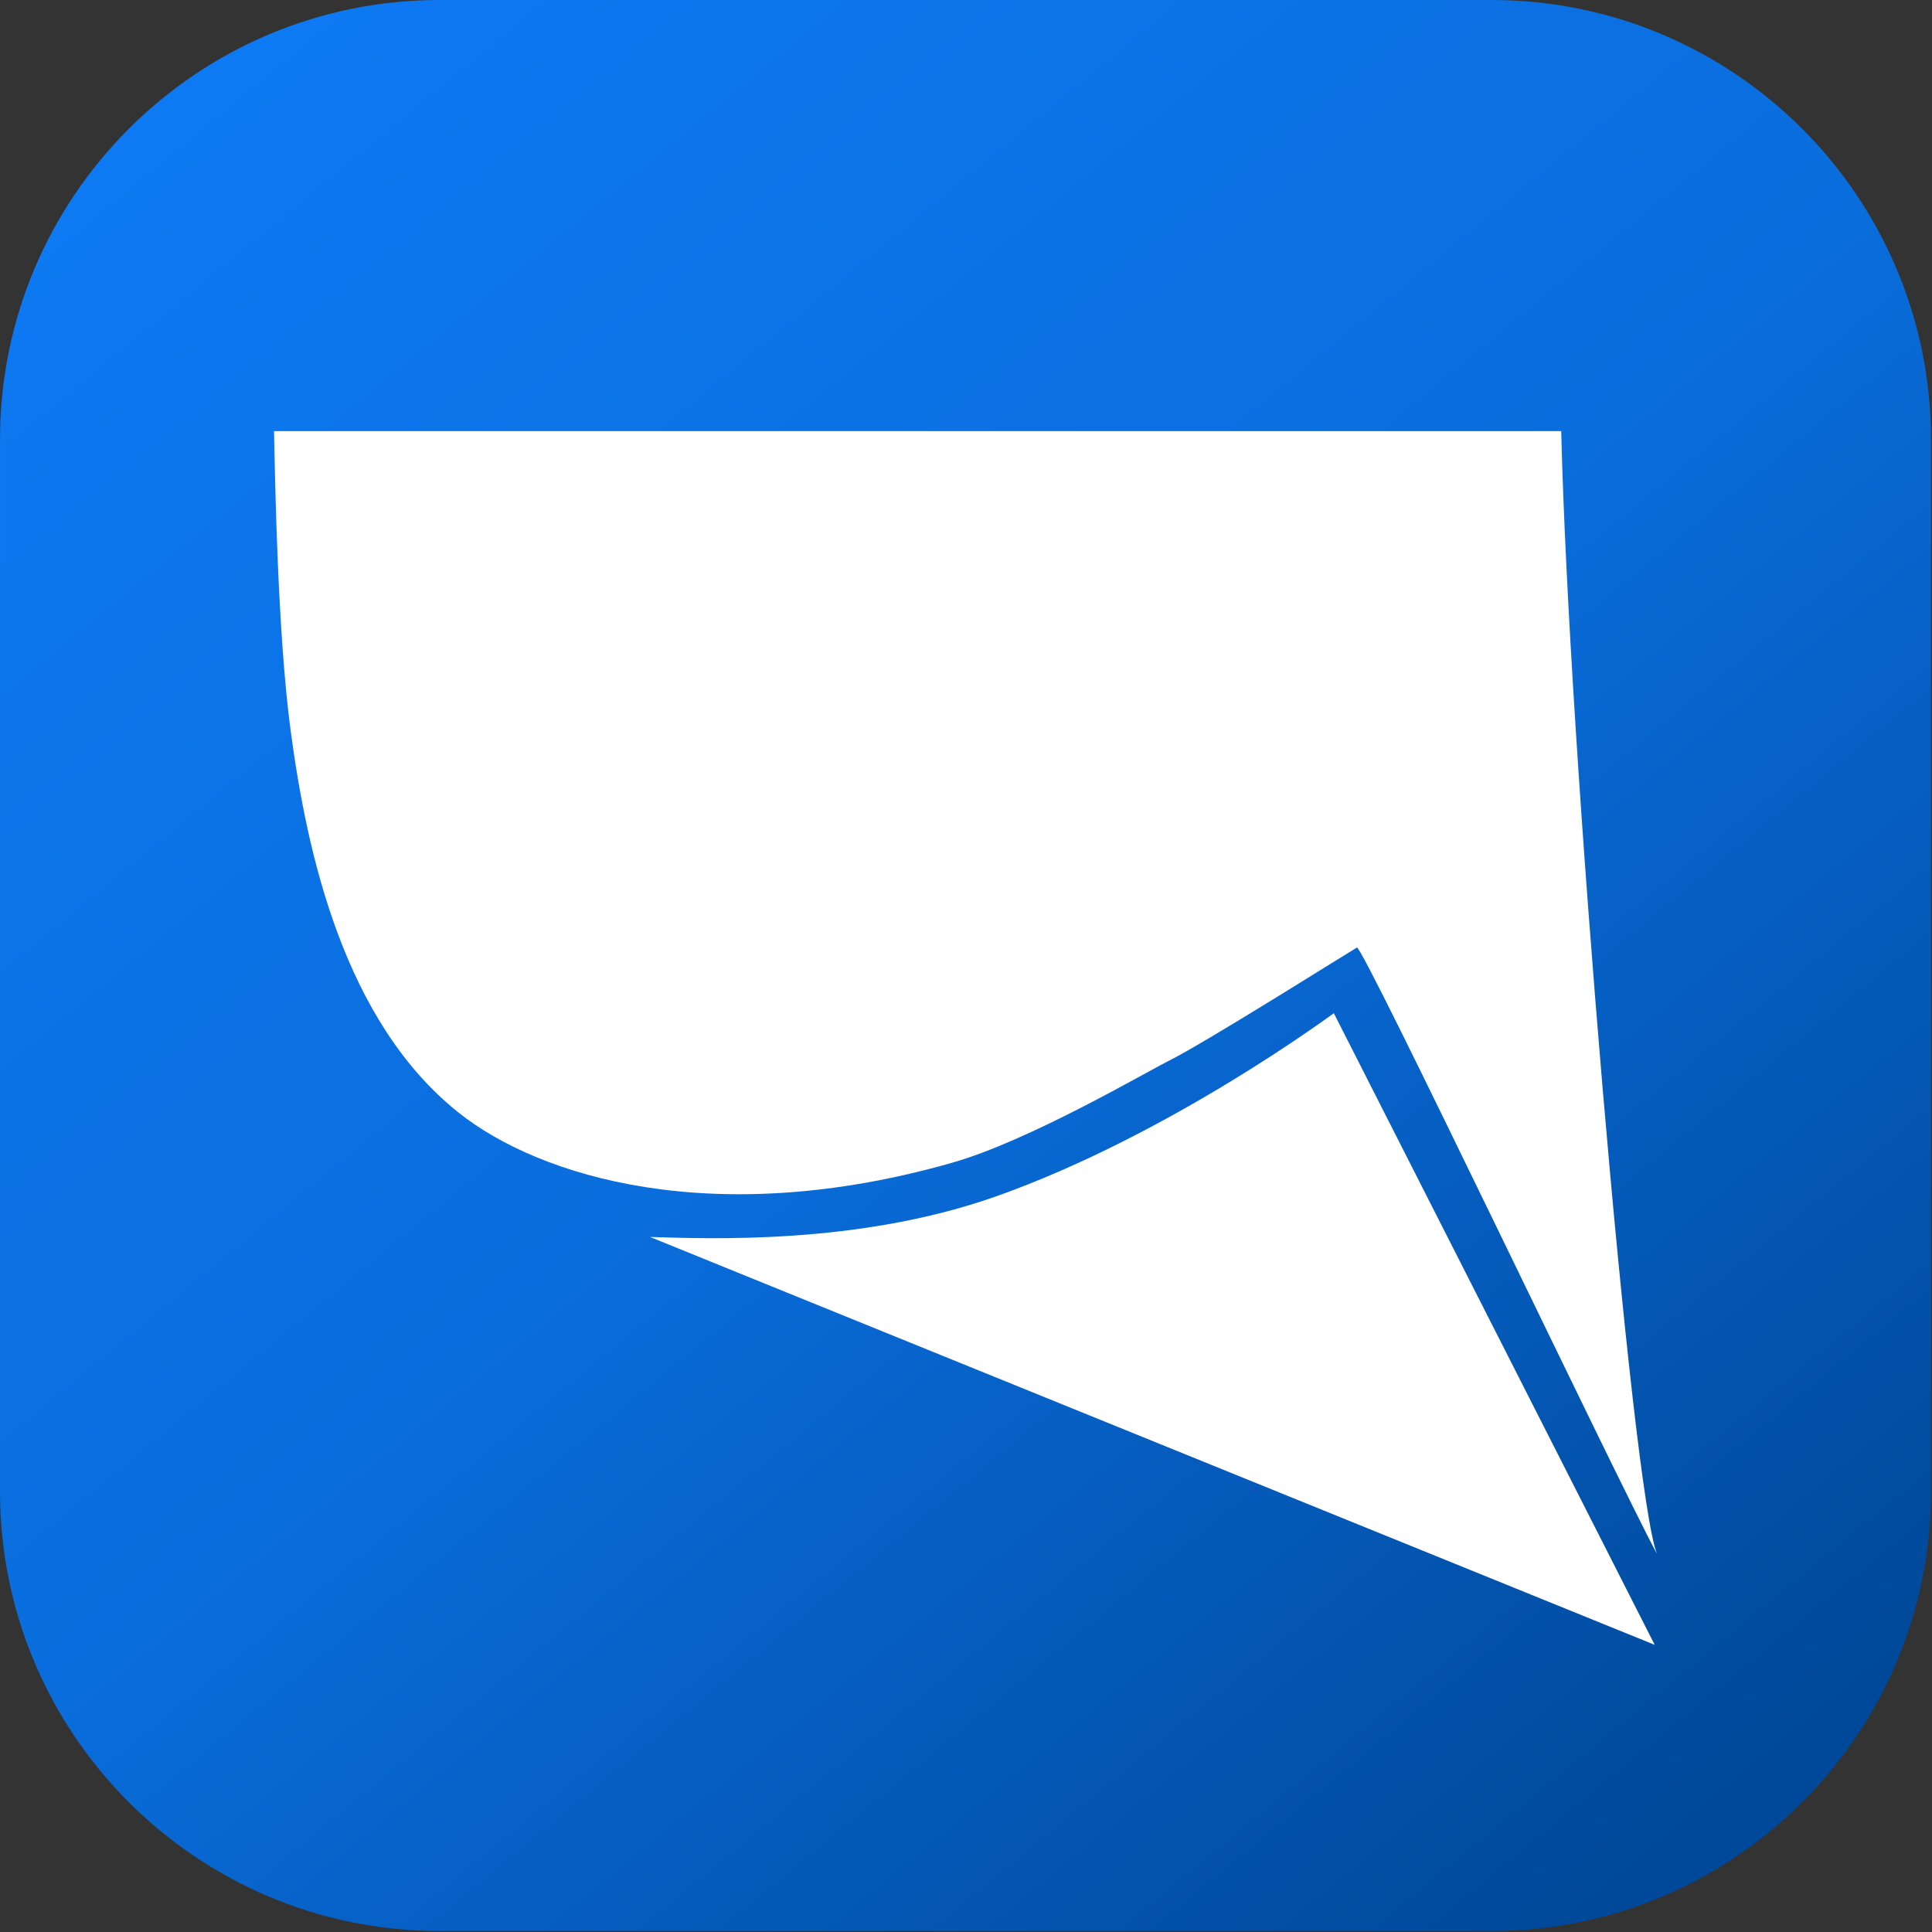
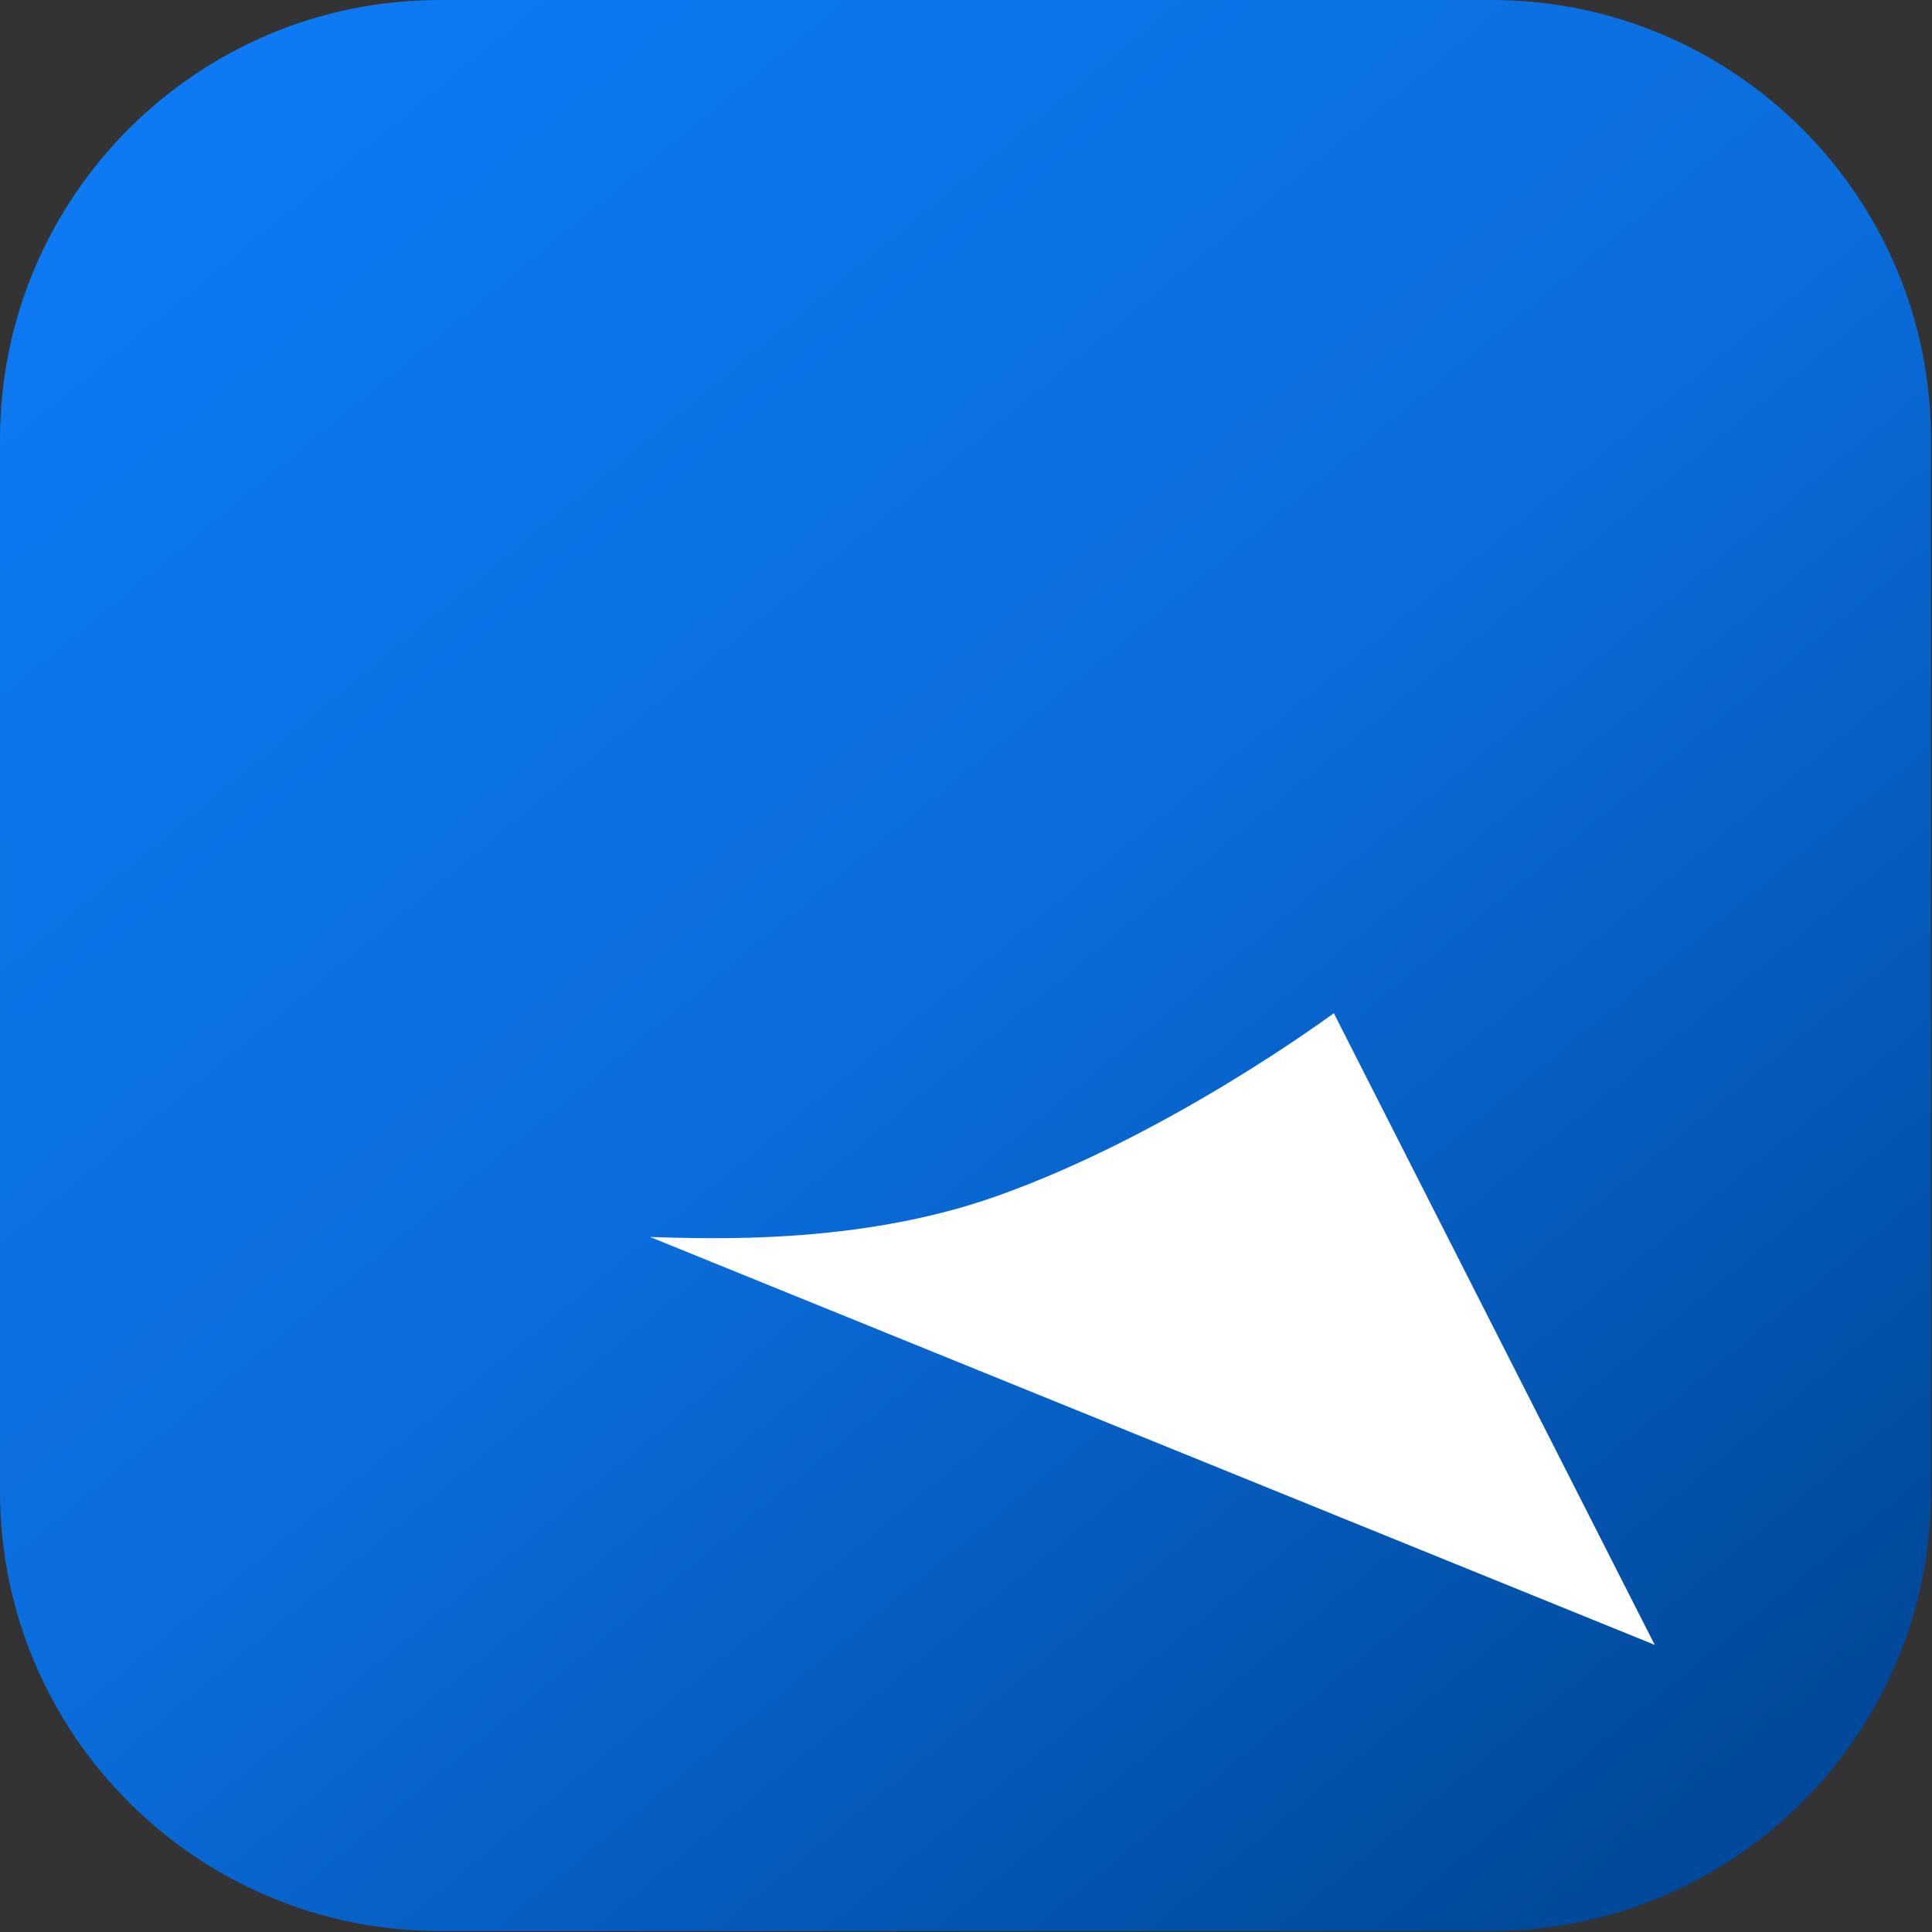
<svg xmlns="http://www.w3.org/2000/svg" width="100%" height="100%" viewBox="0 0 1390 1390" version="1.1" xml:space="preserve" style="fill-rule:evenodd;clip-rule:evenodd;stroke-linejoin:round;stroke-miterlimit:2;">
  <rect x="0" y="0" width="1390" height="1390" fill="#333333" stroke="none" />
  <path d="M1389.28,316.219l-0,756.838c-0,174.526 -141.693,316.219 -316.219,316.219l-756.838,-0c-174.526,-0 -316.219,-141.693 -316.219,-316.219l-0,-756.838c-0,-174.526 141.693,-316.219 316.219,-316.219l756.838,-0c174.526,-0 316.219,141.693 316.219,316.219Z" style="fill:url(#_Linear1);" />
  <g id="White">
    <path d="M467.672,889.959c42.074,1.188 149.756,5.917 249.018,-29.239c125.67,-44.508 242.187,-131.36 242.952,-131.742l230.86,454.43c-0,0 -722.943,-293.452 -722.83,-293.449Z" style="fill:#fff;" />
-     <path d="M197.151,310.176l926.089,-0c5.343,226.24 51.002,763.888 68.884,807.751c-27.337,-50.236 -211.733,-438.286 -215.887,-436.209c-2.137,1.068 -108.566,68.1 -134.661,81.148c-18.059,9.029 -101.09,57.869 -156.557,73.682c-171.918,49.012 -297.327,9.926 -355.054,-36.034c-82.816,-65.935 -109.186,-187.174 -120.886,-275.126c-9.306,-69.952 -11.107,-176.957 -11.928,-215.212Z" style="fill:#fff;" />
  </g>
  <defs>
    <linearGradient id="_Linear1" x1="0" y1="0" x2="1" y2="0" gradientUnits="userSpaceOnUse" gradientTransform="matrix(1089.27,1272.61,-1272.61,1089.27,140.326,60.75)">
      <stop offset="0" style="stop-color:#0d79f2;stop-opacity:1" />
      <stop offset="0.5" style="stop-color:#0a6ddc;stop-opacity:1" />
      <stop offset="1" style="stop-color:#004899;stop-opacity:1" />
    </linearGradient>
  </defs>
</svg>